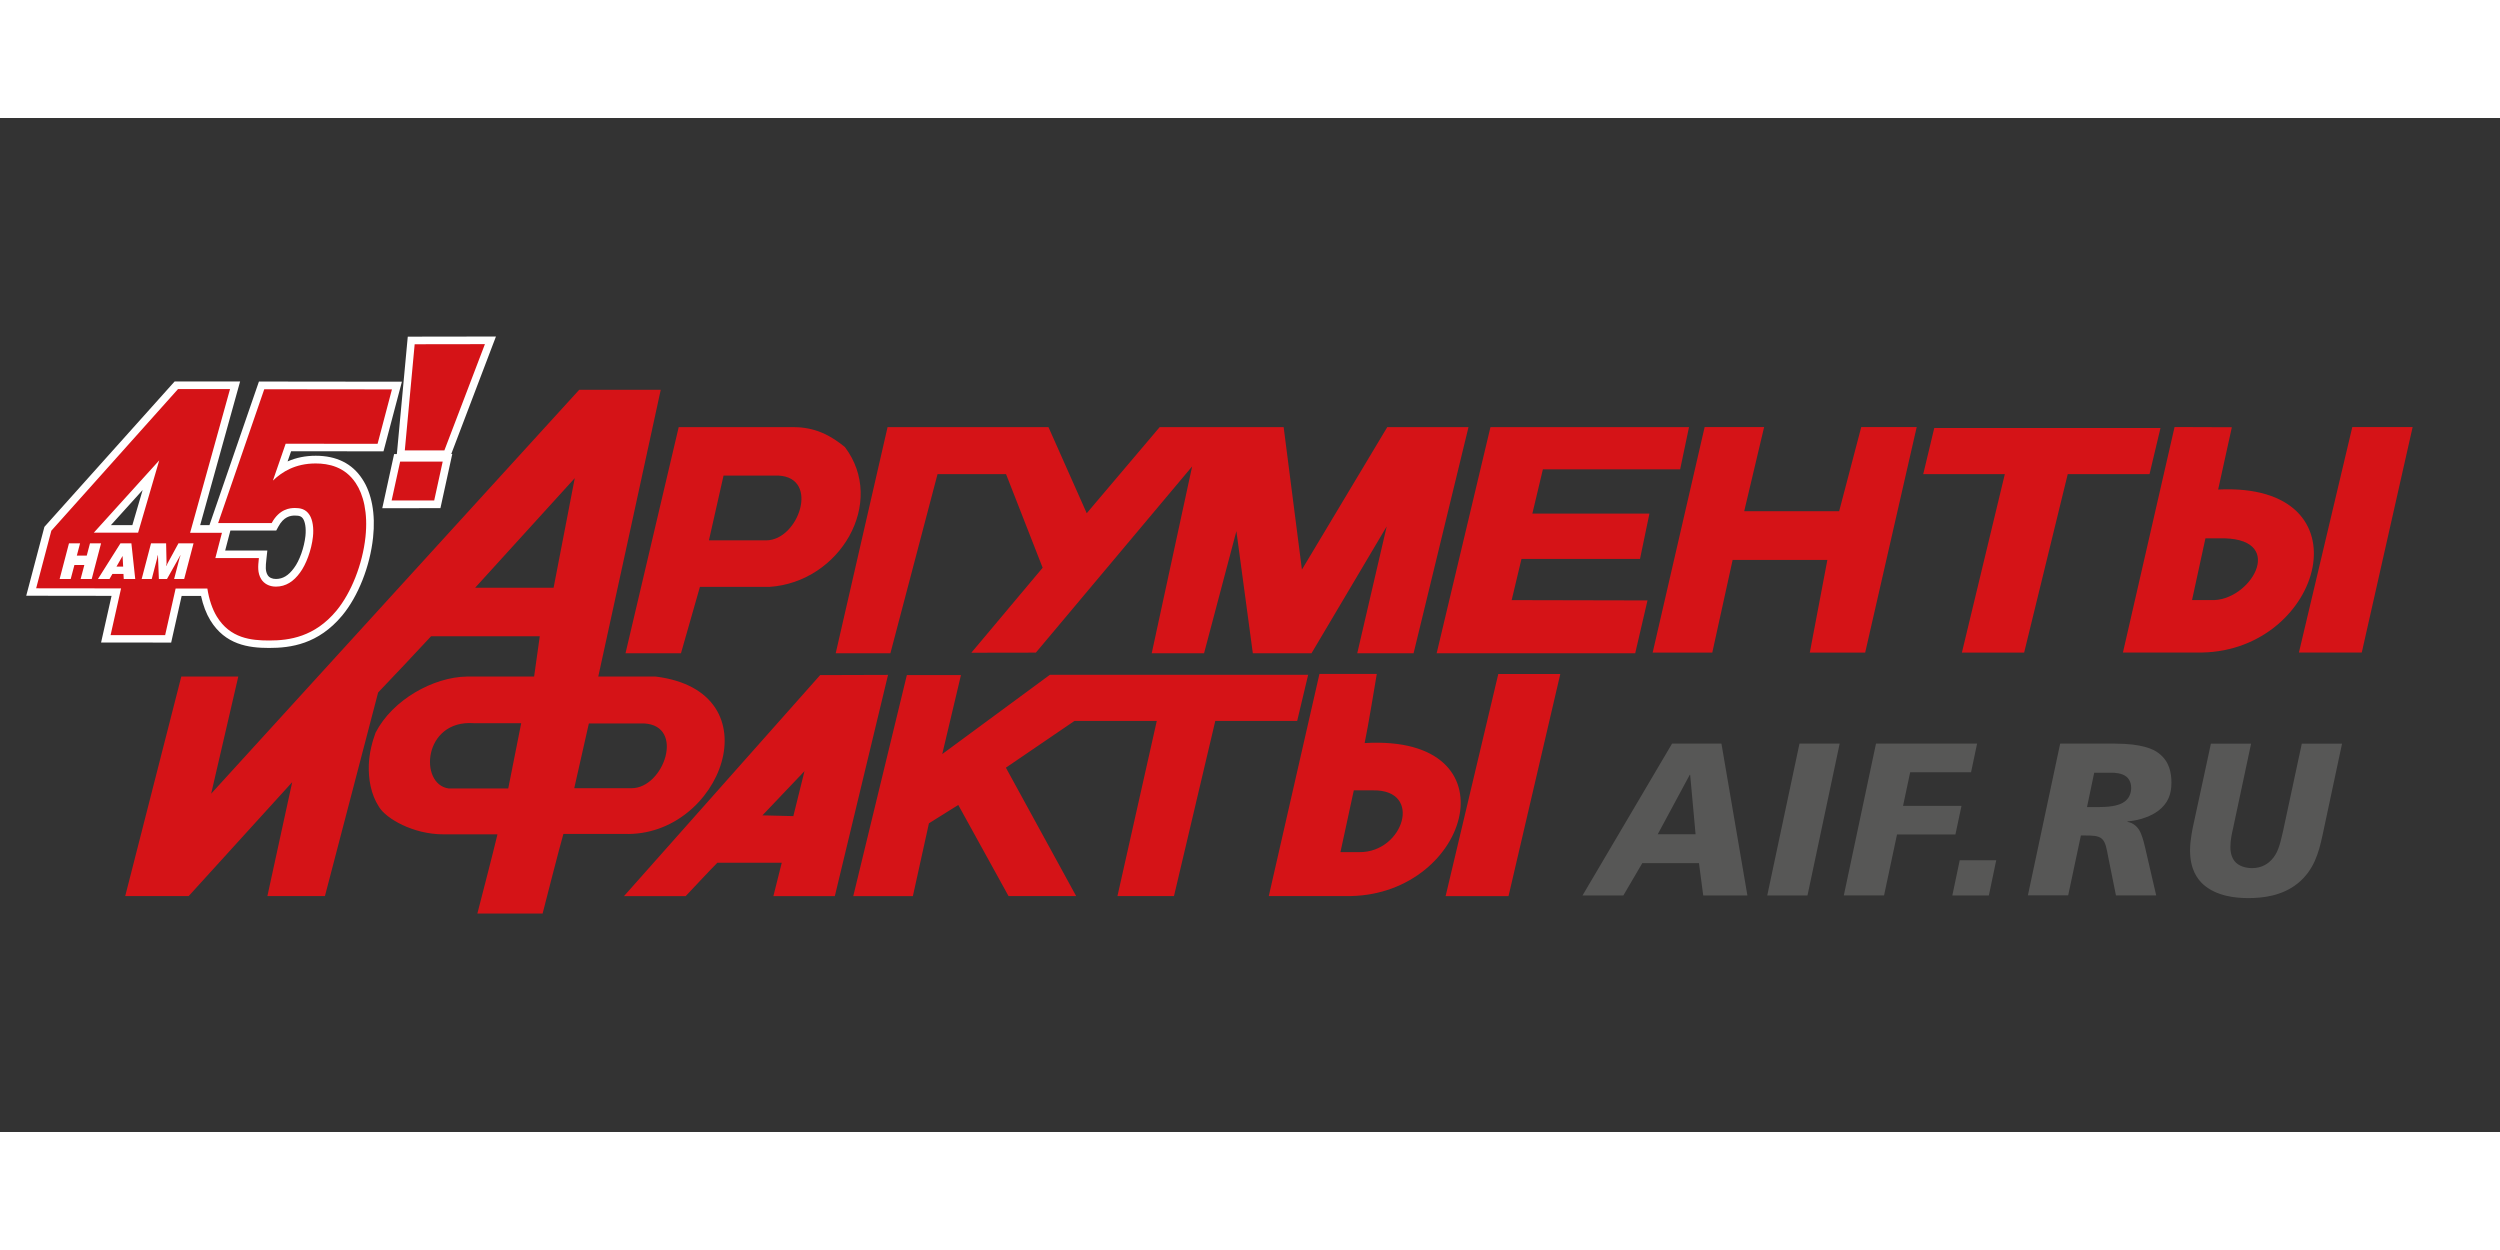
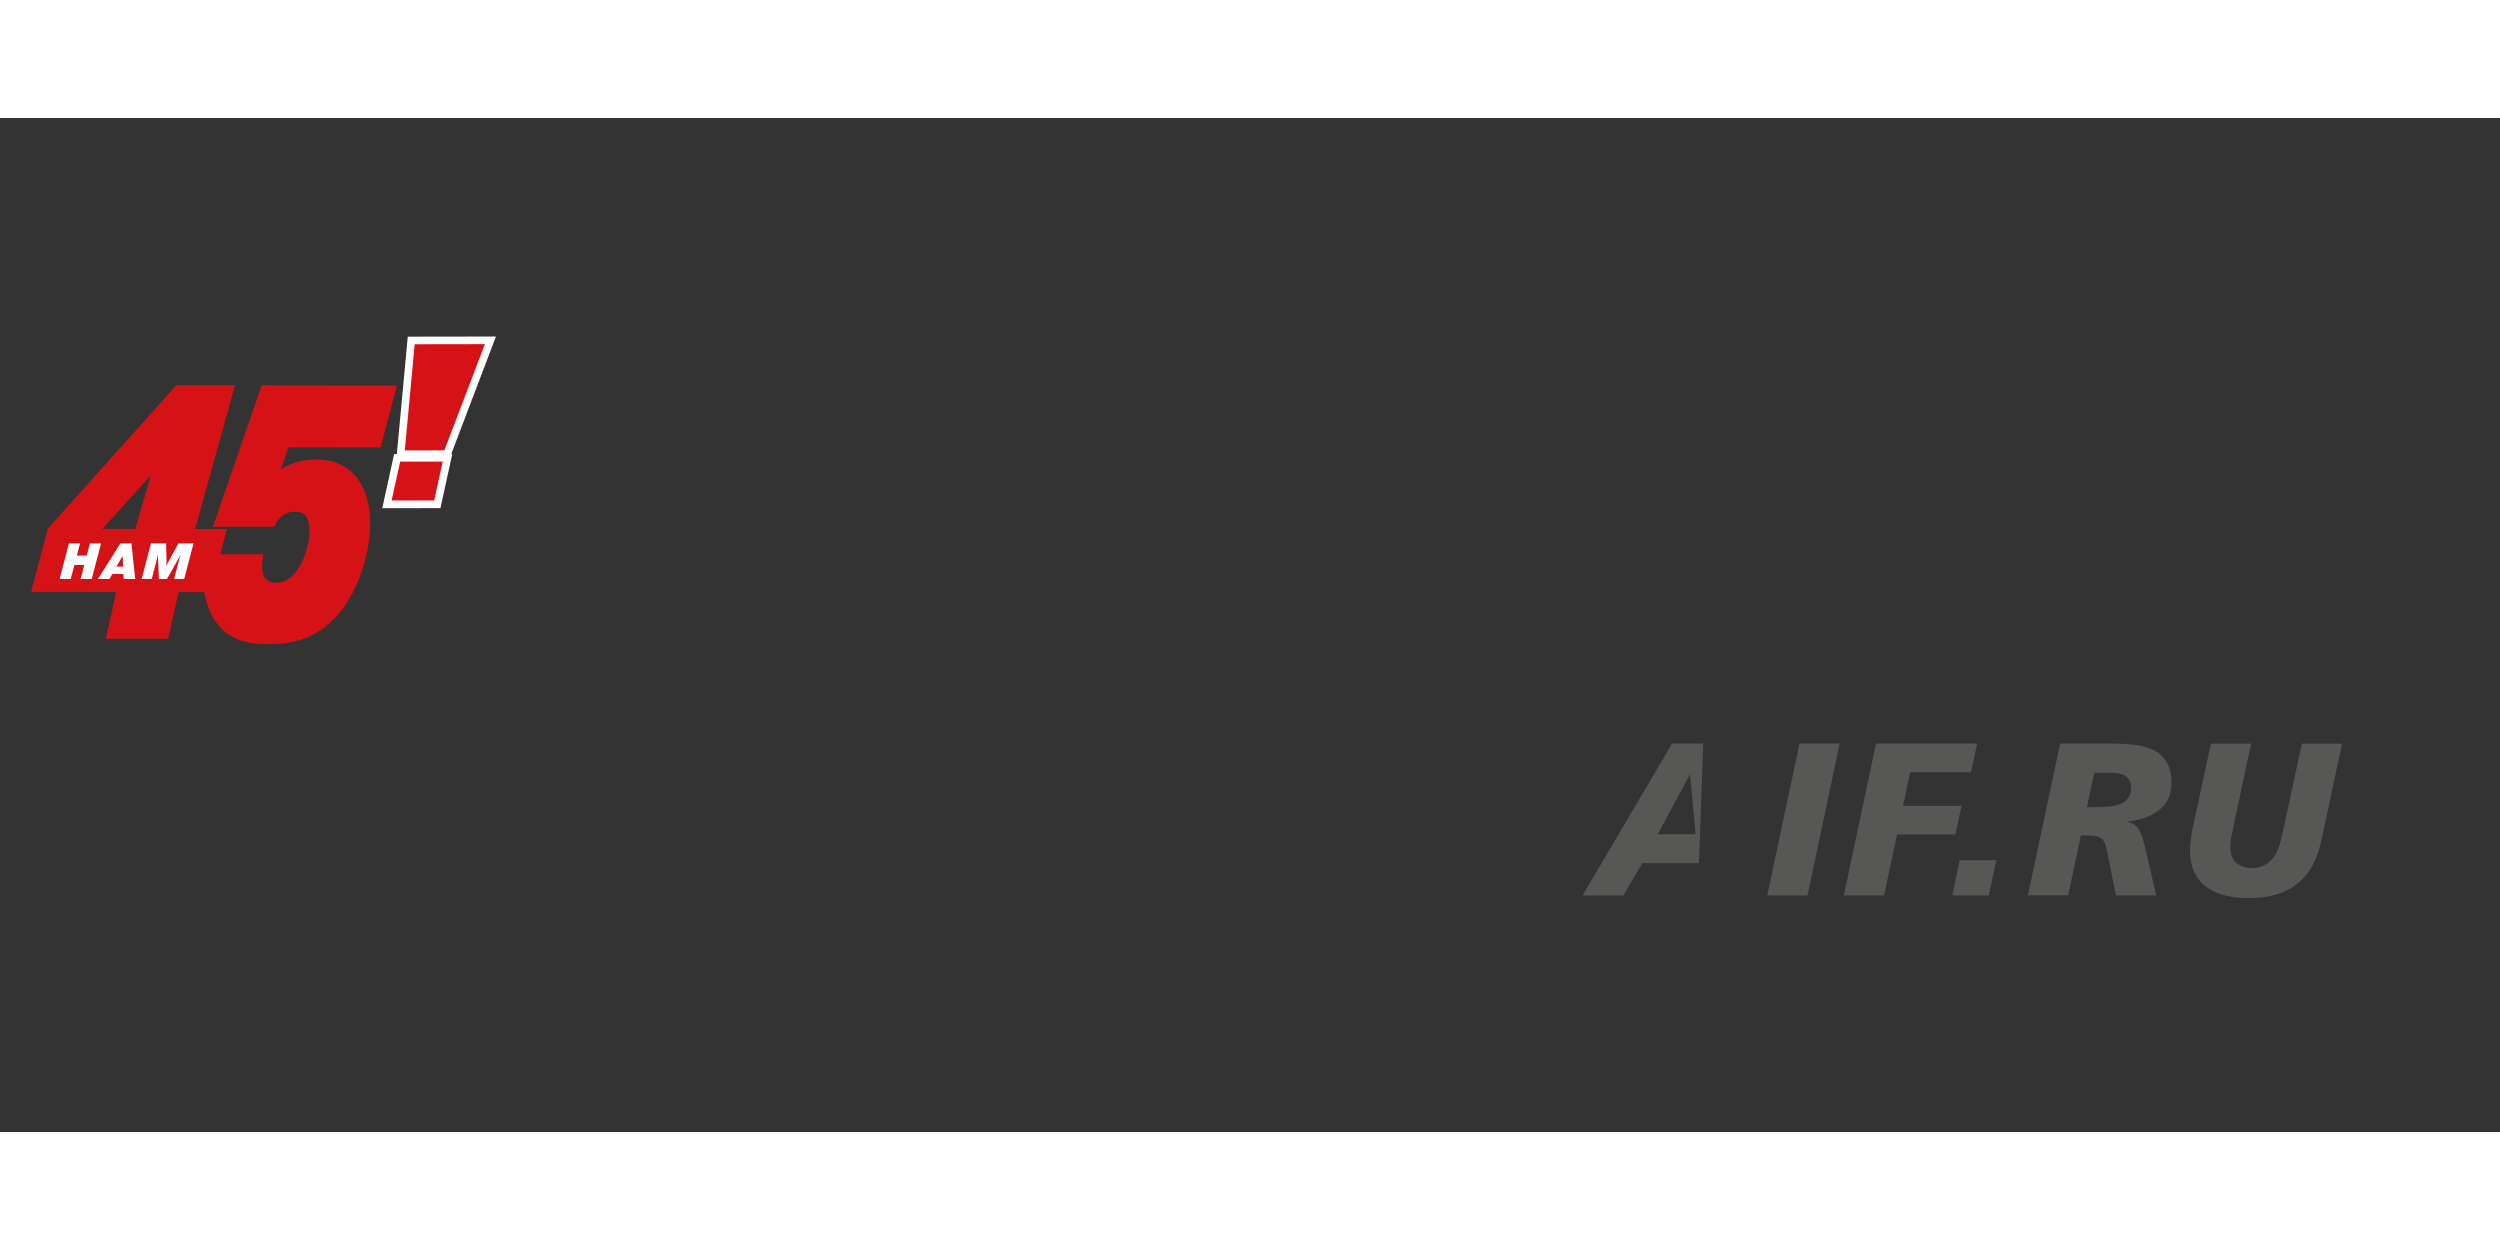
<svg xmlns="http://www.w3.org/2000/svg" width="300" height="150" viewBox="0 0 286 116" fill="none">
  <rect x="0" y="0" width="286" height="116" fill="#333333" stroke="none" />
  <g clip-path="url(#clip0_12_194)">
-     <path fill-rule="evenodd" clip-rule="evenodd" d="M120.101 63.702L107.792 72.766L109.934 63.731H103.744L97.613 89.015H104.433L106.269 80.688L109.627 78.587L115.376 89.01H123.112L115.075 74.322L122.915 68.977H132.335L127.836 89.01H134.304L139.028 68.977H148.396L149.653 63.696H120.095L120.101 63.702ZM155.524 83.984H153.347L154.875 76.916H157.081C162.842 76.829 160.555 84.025 155.524 83.984ZM156.114 71.513C156.456 69.963 157.504 63.597 157.504 63.597H150.944L145.148 89.01H154.528C168.192 88.737 173.495 70.491 156.12 71.507L156.114 71.513ZM101.863 61.23L107.253 40.744H115.093L119.279 51.451L111.121 61.172L118.503 61.16L136.382 39.856L131.756 61.235H137.743L141.443 47.261L143.324 61.235H150.035L158.639 46.721L155.269 61.235H161.713L167.995 35.365H158.702L148.94 51.66L146.85 35.365H132.665L124.322 45.213L119.945 35.365H101.538L95.604 61.235H101.868L101.863 61.23ZM210.395 44.98H199.538L201.814 35.359H195.011L189.065 61.154H195.885L198.213 50.557H209.051L207.042 61.154H213.376L219.27 35.359H212.925L210.4 44.98H210.395ZM171.405 63.603L165.378 89.015H172.575L178.498 63.603H171.405ZM187.617 50.441L188.694 45.253H175.302L176.506 40.193H192.208L193.222 35.365H170.508L164.353 61.235H187.067L188.474 55.188L172.934 55.154L174.057 50.441H187.611H187.617ZM77.904 61.23L80.07 53.639H88.036C96.119 53.093 101.428 43.971 96.658 37.645C95.065 36.34 93.247 35.33 90.653 35.365H77.644L71.558 61.235H77.898L77.904 61.23ZM90.758 79.864L87.22 79.777L92.031 74.722L90.758 79.864ZM93.826 63.731L71.385 89.015H78.442C78.442 89.015 81.627 85.615 82.067 85.197H89.432L88.476 89.015H95.505L101.591 63.708L93.826 63.731ZM65.693 76.672L67.366 69.261H73.666C78.414 69.499 75.953 76.672 72.247 76.672H65.693ZM63.331 53.737H54.356L65.751 41.203L63.331 53.737ZM58.149 76.701H51.323C47.907 76.219 48.404 68.82 54.194 69.232H59.625L58.143 76.701H58.149ZM74.98 63.893H68.443C68.866 62.059 75.588 31.093 75.588 31.093H66.261L24.156 77.299L27.26 63.899H20.74L14.325 89.01H21.586L33.426 75.981L30.589 89.01H37.172C37.172 89.01 43.176 66.075 43.257 65.721C43.483 65.512 48.943 59.715 49.313 59.291H61.75L61.102 63.899H53.395C49.58 63.963 44.913 66.534 42.962 70.323C42.574 71.379 42.244 72.65 42.192 73.997C42.134 75.621 42.429 77.386 43.356 78.802C44.155 80.142 47.258 81.947 50.709 81.947H56.91C56.574 83.433 54.611 91.006 54.611 91.006H62.075C62.075 91.006 64.13 82.957 64.454 81.901H71.431C82.501 82.289 88.83 65.582 74.969 63.893H74.98ZM81.1 48.317L82.773 40.907H89.061C93.815 41.145 91.354 48.317 87.648 48.317H81.094H81.1ZM252.945 55.148H250.768L252.302 48.085H254.496C261.635 48.277 257.362 55.362 252.945 55.148ZM253.755 42.508C254.085 40.959 255.324 35.376 255.324 35.376L248.77 35.353L242.864 61.148H251.931C265.752 60.887 271.16 41.661 253.761 42.502L253.755 42.508ZM247.166 35.463H221.28L220.017 40.744H229.351L224.441 61.154H231.562L236.548 40.744H245.904L247.16 35.463H247.166ZM269.104 35.353L262.996 61.148H270.187L276.006 35.353H269.098H269.104Z" fill="#D51317" />
-     <path d="M191.288 71.571H196.933L199.903 88.94H194.849L194.362 85.243H187.878L185.712 88.94H181.04L191.282 71.571H191.288ZM193.355 75.146H193.303L189.643 81.941H193.974L193.355 75.146Z" fill="#575756" />
+     <path d="M191.288 71.571H196.933H194.849L194.362 85.243H187.878L185.712 88.94H181.04L191.282 71.571H191.288ZM193.355 75.146H193.303L189.643 81.941H193.974L193.355 75.146Z" fill="#575756" />
    <path d="M210.458 71.571L206.776 88.94H202.173L205.861 71.571H210.464H210.458Z" fill="#575756" />
    <path d="M214.61 71.571H226.178L225.489 74.844H218.524L217.707 78.691H224.395L223.7 81.964H217.018L215.536 88.934H210.933L214.615 71.565L214.61 71.571Z" fill="#575756" />
    <path d="M224.186 84.918H228.366L227.527 88.94H223.347L224.192 84.918H224.186Z" fill="#575756" />
    <path d="M235.685 71.571H241.95C245.059 71.571 246.356 72.215 246.917 72.639C248.226 73.608 248.411 74.995 248.411 76.039C248.411 77.351 248.035 78.395 246.894 79.266C245.655 80.177 244.028 80.421 243.38 80.473V80.519C244.051 80.641 244.543 81.071 244.839 81.663C244.937 81.883 245.169 82.382 245.435 83.601L246.668 88.934H242.065L241.174 84.512C241.012 83.671 240.902 82.847 240.456 82.458C240.039 82.08 239.321 82.08 238.499 82.08H238.053L236.6 88.928H231.991L235.685 71.559V71.571ZM238.748 78.825H240.236C241.822 78.825 242.511 78.523 242.835 78.349C243.675 77.879 243.808 77.084 243.808 76.637C243.808 75.865 243.409 75.476 243.287 75.372C242.76 74.925 241.868 74.902 241.672 74.902H239.576L238.754 78.825H238.748Z" fill="#575756" />
    <path d="M265.677 82.138C265.254 84.077 264.71 86.032 262.903 87.524C261.097 89.01 258.816 89.242 257.212 89.242C255.776 89.242 253.593 89.044 252.053 87.68C251.393 87.077 250.542 85.969 250.542 83.781C250.542 82.591 250.843 81.175 250.999 80.508L252.927 71.577H257.524L255.428 81.425C255.359 81.726 255.156 82.568 255.156 83.409C255.156 84.251 255.428 84.843 255.799 85.191C256.199 85.568 256.859 85.812 257.634 85.812C258.821 85.812 259.516 85.243 259.881 84.843C260.524 84.152 260.796 83.334 261.172 81.622L263.326 71.577H267.929L265.677 82.144V82.138Z" fill="#575756" />
    <path d="M30.78 60.191C28.418 60.191 26.015 59.831 24.434 57.243C23.936 56.424 23.566 55.392 23.352 54.237H20.433L19.235 59.57H12.102L13.3 54.225L3.562 54.213L5.472 46.977L20.173 30.577H26.889L22.321 47.017H25.957L25.204 49.907H30.108L30.045 50.517C29.964 51.248 29.894 51.933 30.265 52.531C30.52 52.937 30.994 53.169 31.573 53.169C32.505 53.169 33.293 52.705 33.988 51.741C34.659 50.842 35.232 49.246 35.383 47.853C35.481 46.942 35.366 46.112 35.065 45.642C34.752 45.143 34.329 45.038 33.75 45.038C33.38 45.038 32.274 45.038 31.475 46.536L31.353 46.762H24.359L29.935 30.577L45.417 30.594L43.541 37.692L33.003 37.68L32.135 40.199C33.316 39.438 34.63 39.067 36.124 39.067C38.353 39.067 40.021 39.891 41.086 41.516C42.122 43.065 42.539 45.352 42.256 47.952C41.908 51.161 40.6 54.486 38.834 56.616C36.205 59.779 33.171 60.179 30.82 60.179H30.797L30.78 60.191ZM15.472 47.012L17.272 40.86L11.714 47.006H15.477L15.472 47.012Z" fill="#D51317" />
-     <path d="M20.364 31.012H26.316L21.748 47.453H25.39L24.637 50.343H29.616L29.605 50.47C29.524 51.236 29.437 52.037 29.888 52.763C30.189 53.244 30.768 53.61 31.562 53.61C32.708 53.61 33.6 53.006 34.323 52.008C35.012 51.086 35.632 49.437 35.8 47.911C35.91 46.907 35.771 45.984 35.418 45.422C34.966 44.696 34.294 44.615 33.739 44.615C33.206 44.615 31.967 44.696 31.081 46.338H24.955L30.23 31.03L44.838 31.047L43.194 37.274L32.679 37.262L31.22 41.481C32.268 40.477 33.785 39.52 36.107 39.52H36.118C37.56 39.52 39.465 39.885 40.704 41.777C41.567 43.065 42.105 45.155 41.81 47.928C41.474 51.062 40.177 54.318 38.486 56.366C35.991 59.367 33.102 59.773 30.809 59.773H30.786C28.725 59.773 26.333 59.529 24.805 57.034C24.284 56.175 23.913 55.072 23.722 53.825H20.092L18.893 59.158H12.652L13.85 53.813L4.135 53.801L5.872 47.215L20.364 31.012ZM15.796 47.447L18.216 39.166L10.729 47.441H15.796M19.976 30.142L19.715 30.432L5.218 46.617L5.079 46.774L5.026 46.977L3.289 53.563L3 54.654H4.129L12.762 54.666L11.801 58.943L11.563 60.005H12.646L18.887 60.011H19.582L19.733 59.332L20.781 54.672H22.998C23.23 55.734 23.589 56.691 24.064 57.469C25.766 60.249 28.418 60.626 30.786 60.626C33.258 60.626 36.414 60.202 39.158 56.906C40.976 54.707 42.325 51.3 42.678 48.004C42.974 45.3 42.528 42.909 41.433 41.278C40.287 39.531 38.498 38.638 36.124 38.638C34.949 38.638 33.883 38.852 32.899 39.288L33.304 38.121L43.199 38.133H43.871L44.045 37.483L45.689 31.256L45.978 30.165H44.849L30.241 30.148H29.622L29.419 30.734L24.145 46.037L23.959 46.576H22.9L27.161 31.244L27.468 30.142H26.328L20.375 30.136H19.988L19.976 30.142ZM12.687 46.576L16.317 42.561L15.141 46.576H12.687ZM31.596 47.203L31.845 46.745C32.453 45.607 33.218 45.48 33.739 45.48C34.271 45.48 34.503 45.578 34.688 45.874C34.879 46.176 35.041 46.843 34.943 47.812C34.798 49.136 34.266 50.644 33.634 51.48C33.009 52.339 32.355 52.734 31.567 52.734C31.139 52.734 30.797 52.577 30.624 52.298C30.334 51.828 30.392 51.242 30.467 50.563L30.479 50.441L30.583 49.478H29.616H25.76L26.229 47.679L26.357 47.197H31.081H31.602L31.596 47.203Z" fill="white" />
    <path d="M45.428 38.876H51.184L50.026 44.191H44.27L45.428 38.876ZM47.038 25.447L56.105 25.435L51.132 38.464H45.828L47.038 25.447Z" fill="#D51317" />
    <path d="M55.474 25.87L50.836 38.028H46.309L47.438 25.882L55.474 25.87ZM50.645 39.305L49.672 43.756H44.803L45.776 39.311H50.645M56.736 25H55.474L47.438 25.012H46.65L46.575 25.801L45.446 37.959L45.4 38.446H45.087L44.936 39.131L43.964 43.582L43.732 44.638H44.815L49.684 44.632H50.385L50.535 43.947L51.508 39.496L51.739 38.44H51.624L51.658 38.347L56.285 26.184L56.736 25Z" fill="white" />
    <path d="M8.089 52.739H6.821L7.892 48.654H9.16L8.79 50.058H9.925L10.295 48.654H11.563L10.492 52.739H9.224L9.647 51.138H8.512L8.089 52.739Z" fill="white" />
    <path d="M12.519 52.739H11.204L13.781 48.654H15.031L15.471 52.739H14.157L14.122 52.159H12.86L12.524 52.739H12.519ZM14.088 51.323L14.024 50.099L13.323 51.323H14.088Z" fill="white" />
    <path d="M18.065 50.029H18.036L17.984 50.343L17.359 52.739H16.207L17.278 48.654H19.003L19.055 50.964L19.015 51.242H19.044L19.16 50.964L20.416 48.654H22.141L21.07 52.739H19.918L20.543 50.343L20.653 50.035H20.625L19.102 52.739H18.175L18.071 50.029H18.065Z" fill="white" />
  </g>
  <defs>
    <clipPath id="clip0_12_194">
      <rect width="273" height="66" fill="white" transform="translate(3 25)" />
    </clipPath>
  </defs>
</svg>